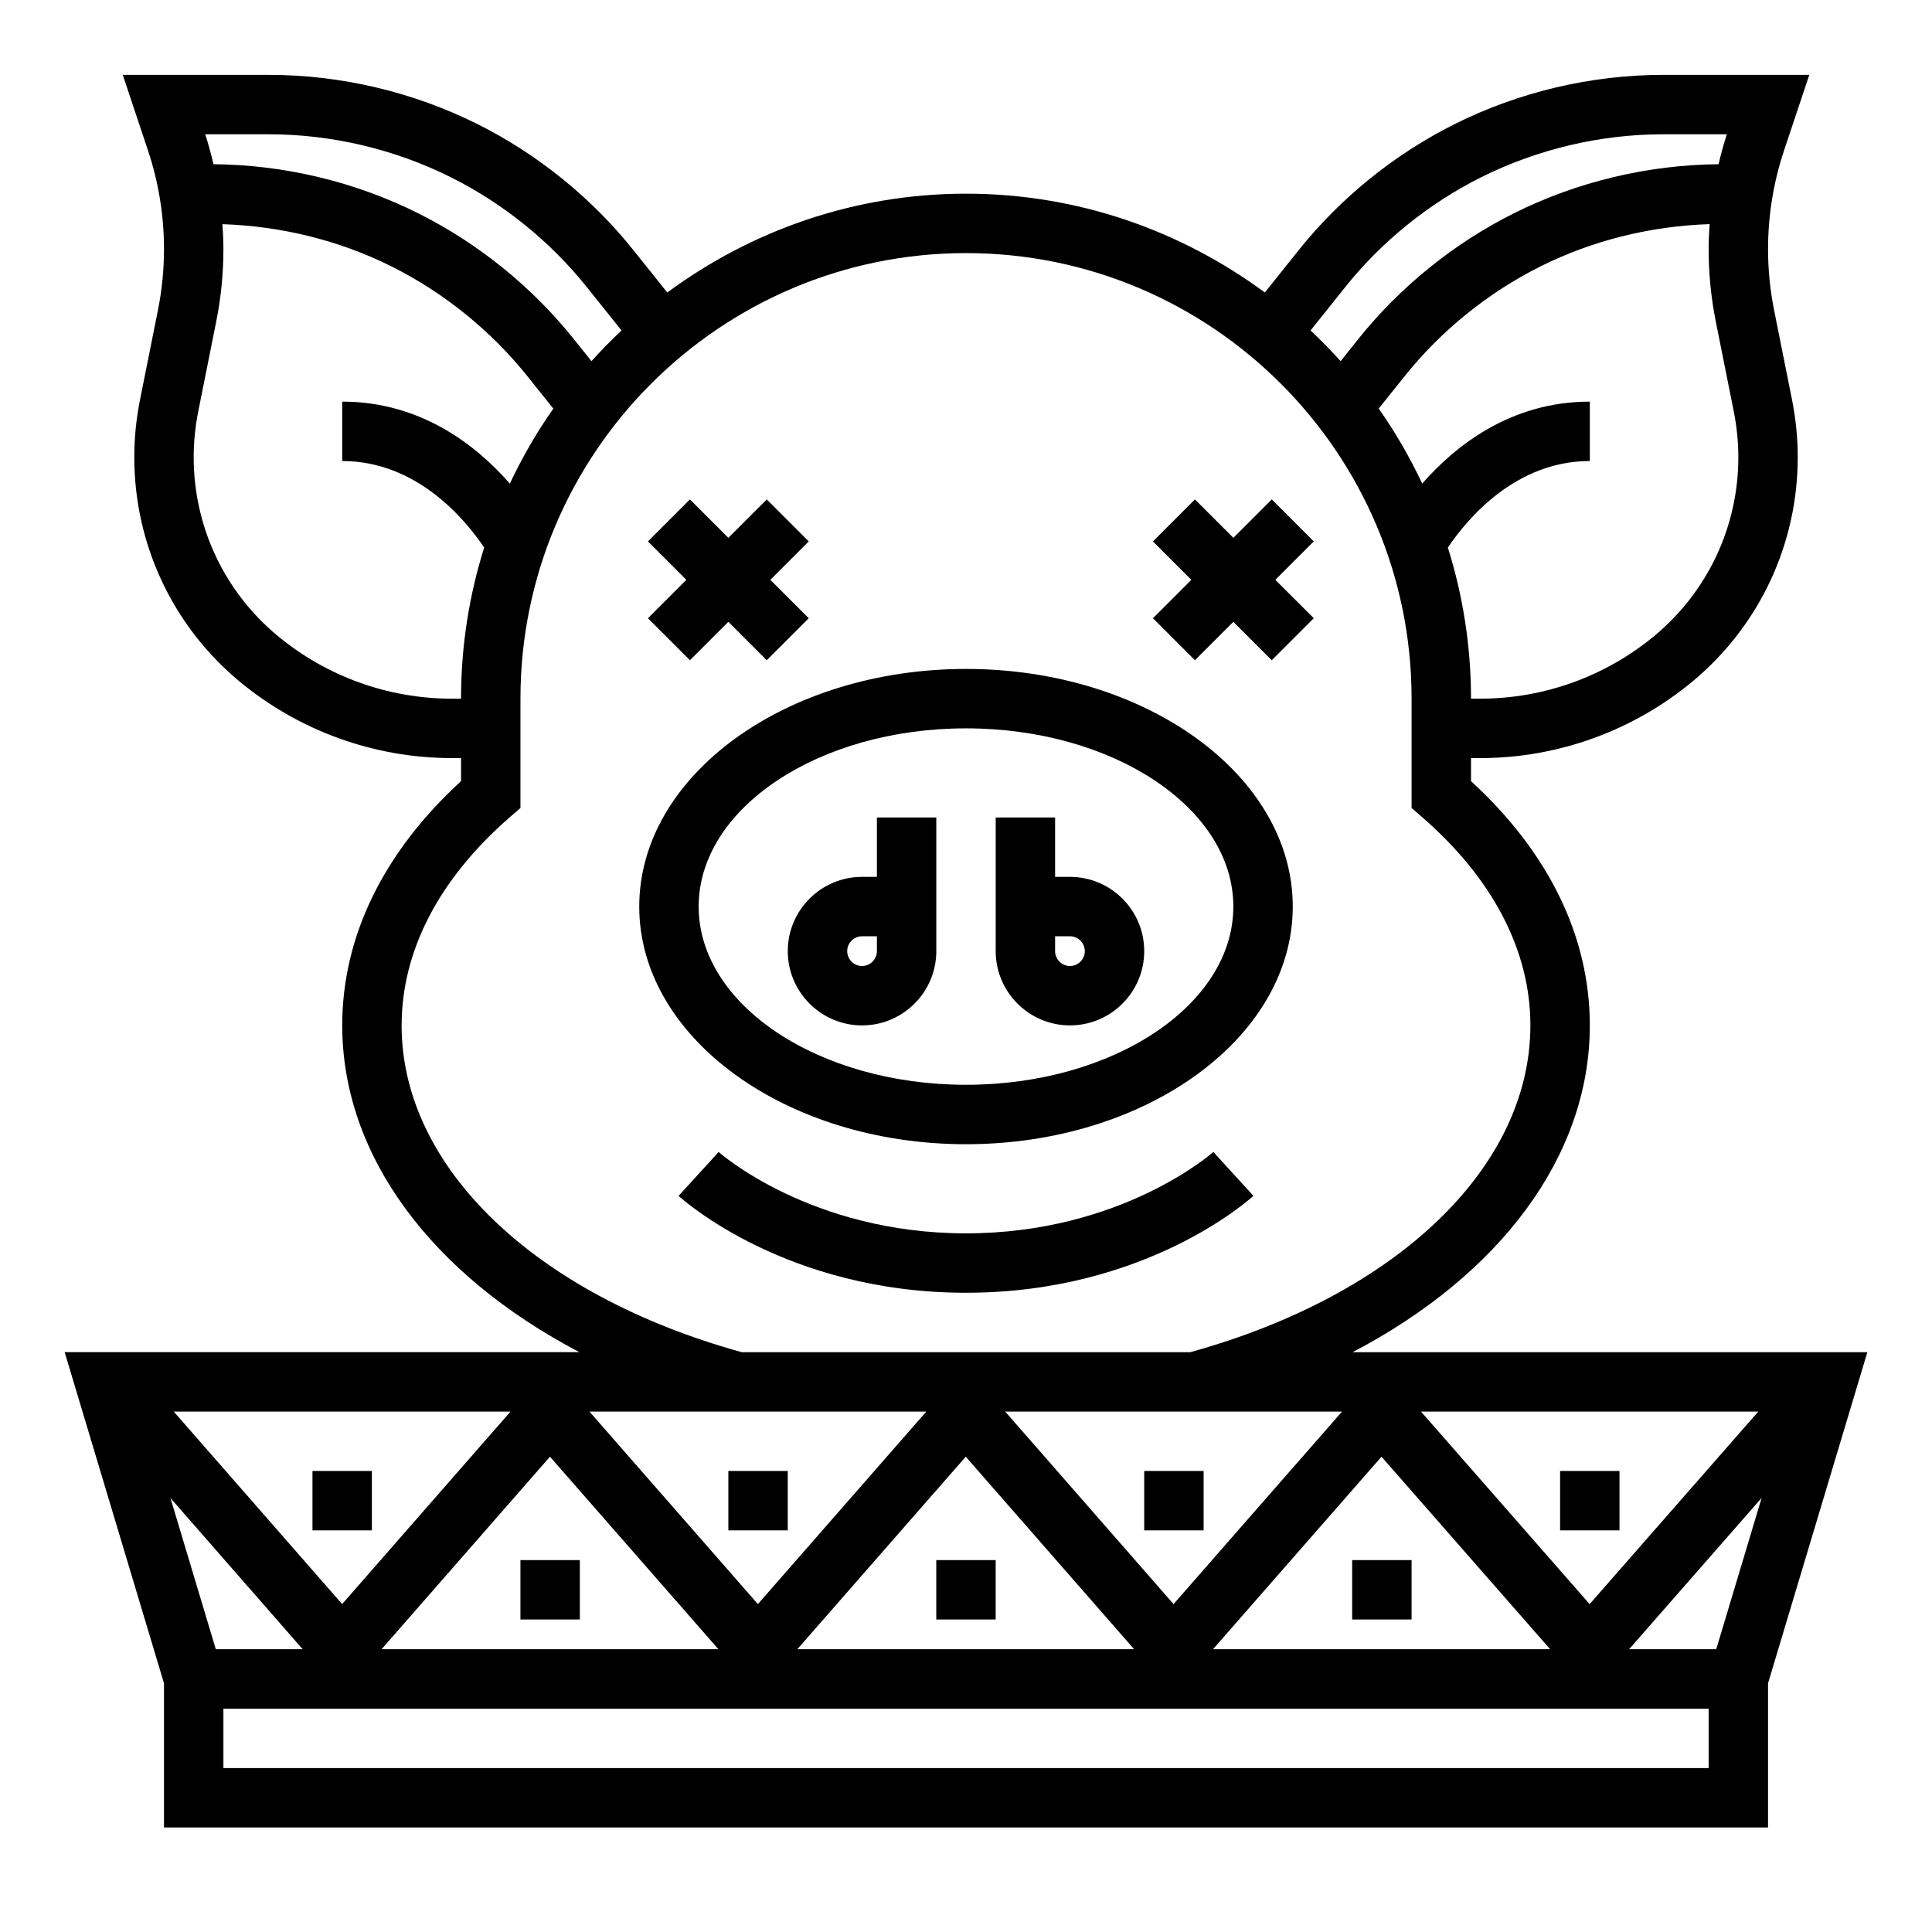
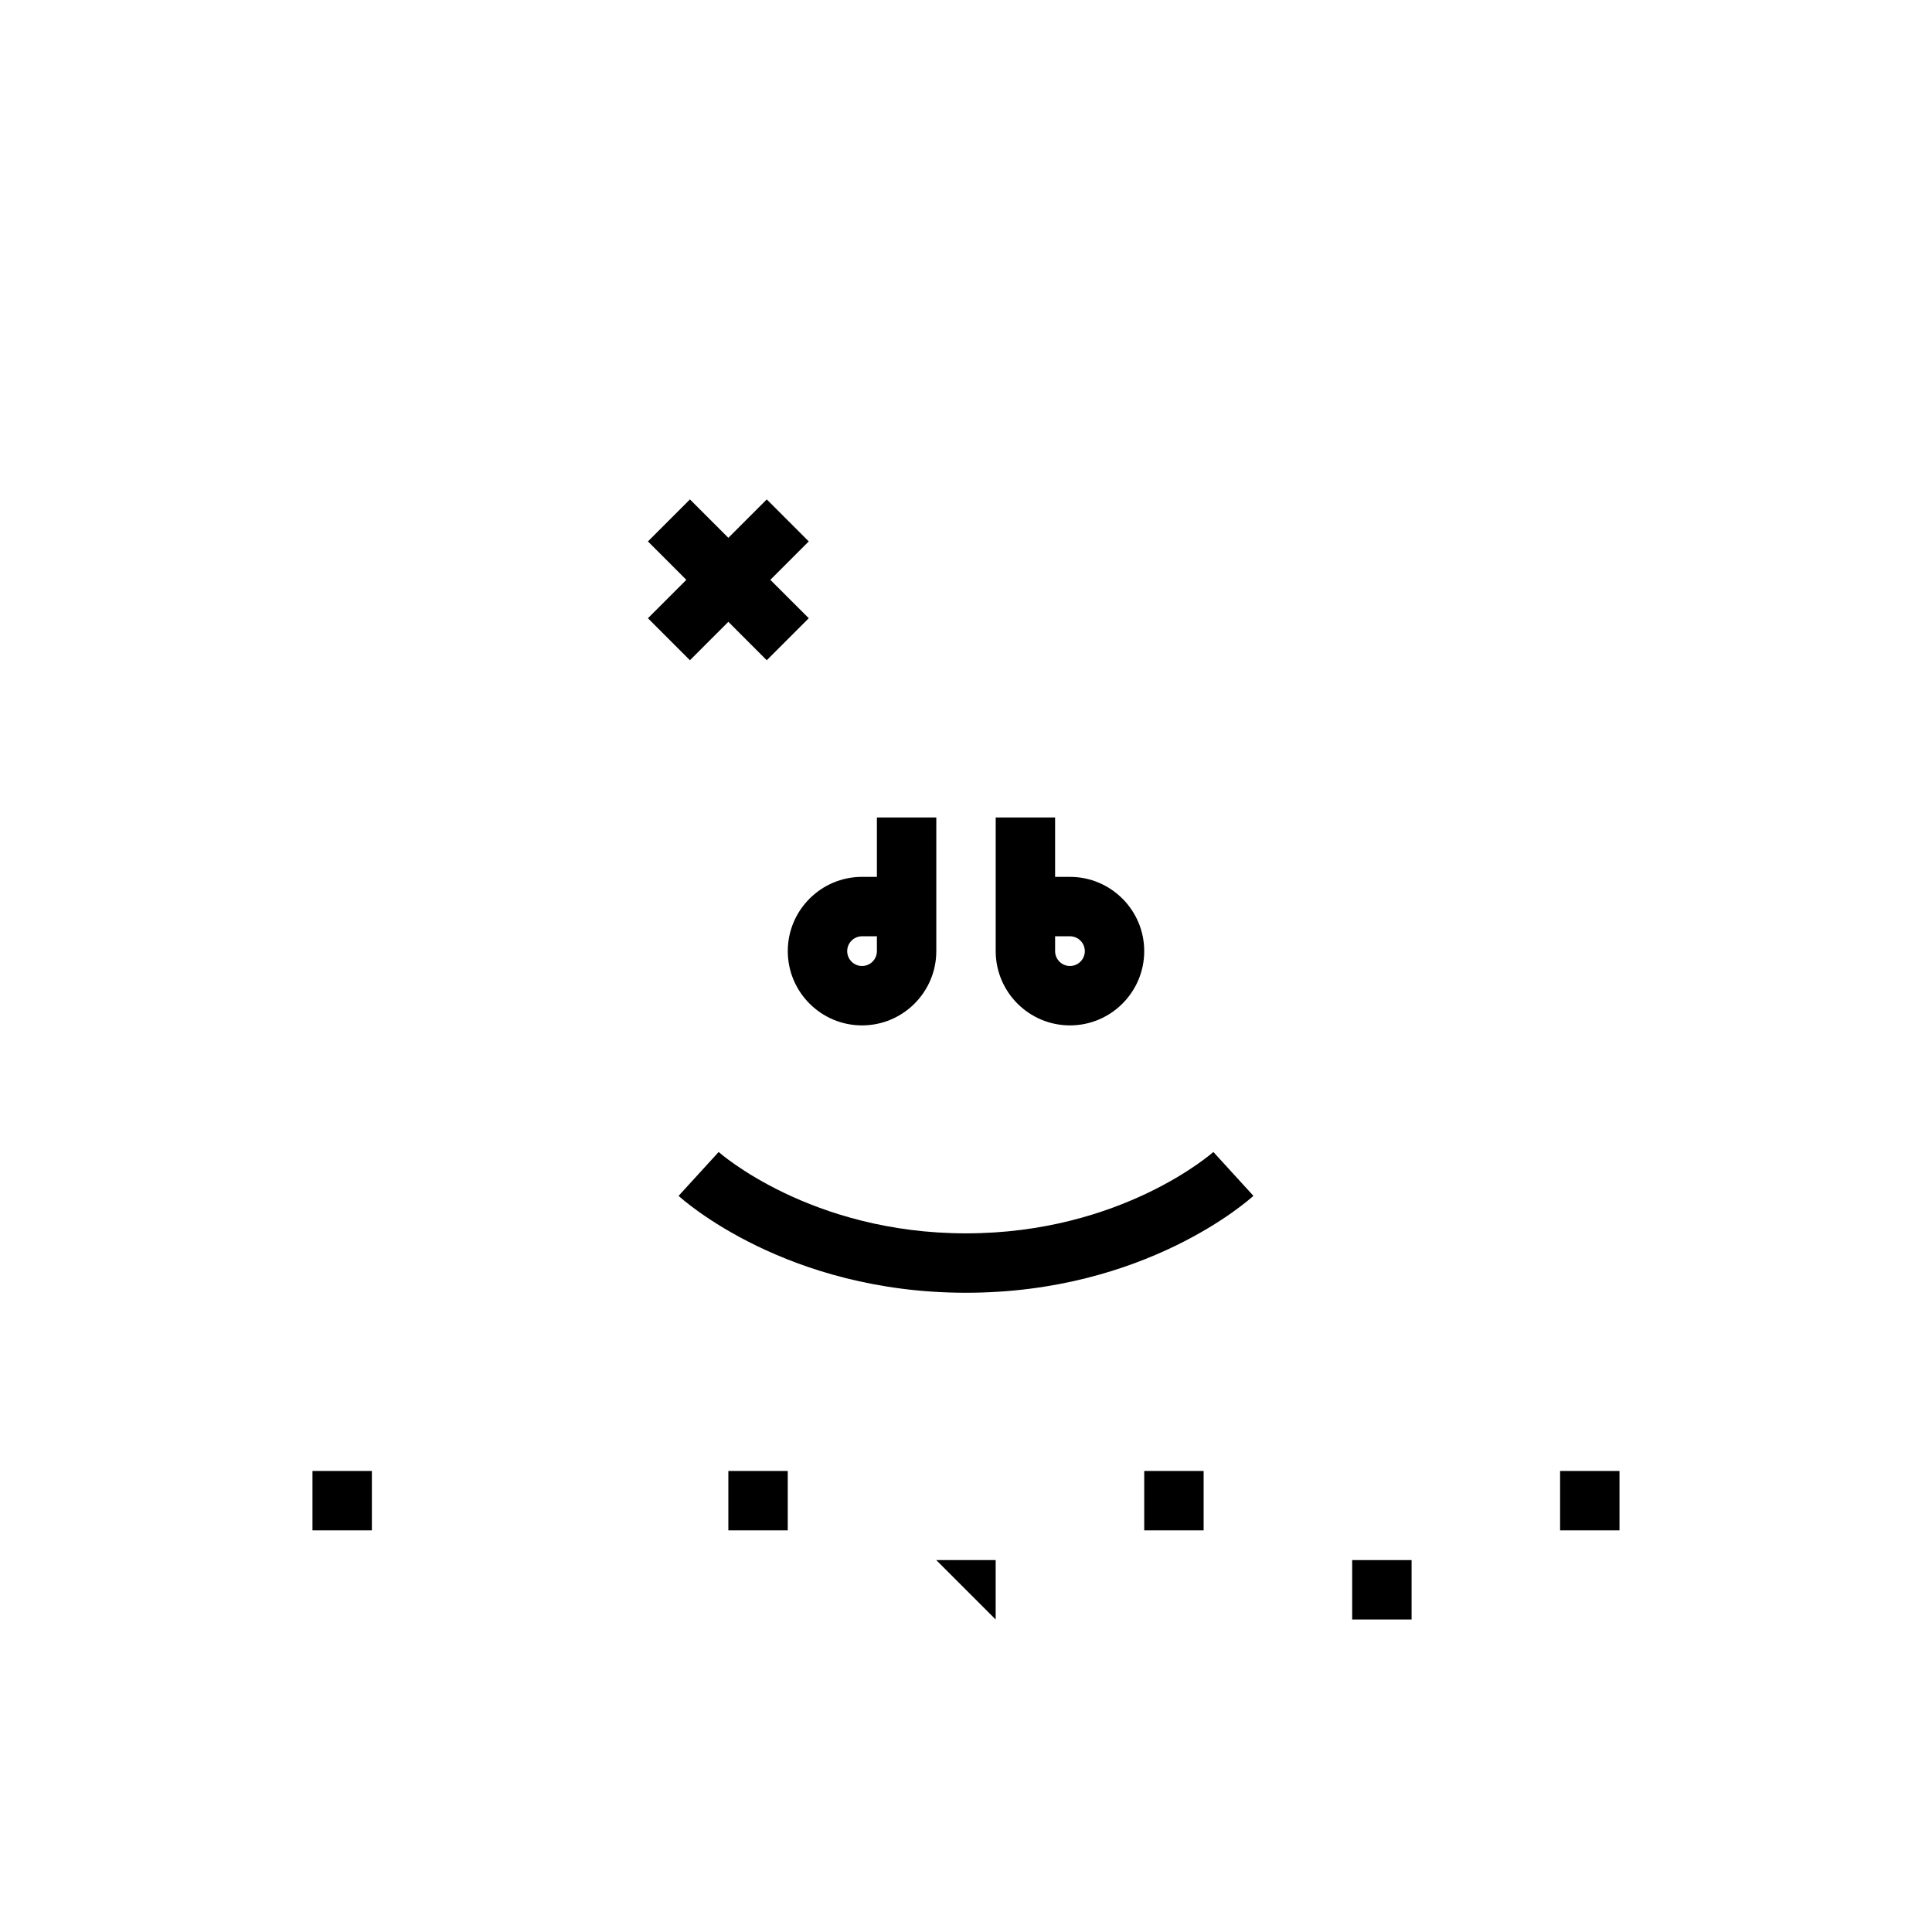
<svg xmlns="http://www.w3.org/2000/svg" fill="#000000" width="800px" height="800px" version="1.1" viewBox="144 144 512 512">
  <g>
-     <path d="m400 447.23c47.742 0 86.594-28.254 86.594-62.977s-38.848-62.977-86.594-62.977c-47.742 0-86.594 28.254-86.594 62.977s38.848 62.977 86.594 62.977zm0-110.21c39.07 0 70.848 21.184 70.848 47.23s-31.781 47.23-70.848 47.23c-39.07 0-70.848-21.184-70.848-47.23-0.004-26.047 31.777-47.23 70.848-47.23z" />
    <path d="m372.45 415.74c10.855 0 19.68-8.832 19.68-19.68v-35.426h-15.742v15.742h-3.938c-10.855 0-19.68 8.832-19.68 19.68 0 10.852 8.824 19.684 19.68 19.684zm0-23.617h3.938v3.938c0 2.172-1.77 3.938-3.938 3.938-2.164 0-3.934-1.766-3.934-3.938s1.77-3.938 3.934-3.938z" />
    <path d="m427.55 415.74c10.855 0 19.68-8.832 19.68-19.68s-8.824-19.68-19.68-19.68h-3.938v-15.742h-15.742v35.426c0 10.844 8.824 19.676 19.68 19.676zm-3.938-23.617h3.938c2.164 0 3.938 1.762 3.938 3.938 0 2.172-1.773 3.938-3.938 3.938-2.164 0-3.938-1.766-3.938-3.938z" />
    <path d="m476.17 460.91-10.621-11.629c-0.234 0.219-24.355 21.57-65.547 21.57-41.195 0-65.312-21.348-65.551-21.562l-10.621 11.629c1.148 1.039 28.566 25.676 76.172 25.676 47.602 0 75.02-24.637 76.168-25.684z" />
    <path d="m326.84 318.97 10.18-10.18 10.176 10.18 11.133-11.133-10.18-10.176 10.18-10.18-11.133-11.133-10.176 10.18-10.18-10.18-11.133 11.133 10.18 10.18-10.18 10.176z" />
-     <path d="m460.67 318.97 10.18-10.18 10.176 10.18 11.133-11.133-10.18-10.176 10.18-10.18-11.133-11.133-10.176 10.18-10.18-10.18-11.129 11.133 10.176 10.18-10.176 10.176z" />
-     <path d="m638.87 502.34h-136.41c39.133-20.5 62.859-52.051 62.859-86.594 0-23.508-10.871-45.832-31.488-64.738v-6.109h2.496c20.531 0 40.516-7.242 56.301-20.387 17.656-14.719 27.789-36.344 27.789-59.34 0-5.062-0.504-10.156-1.496-15.145l-4.769-23.852c-1.066-5.301-1.602-10.742-1.602-16.18 0-8.871 1.426-17.656 4.227-26.086l6.699-20.07h-38.676c-19.113 0-38.242 4.519-55.34 13.066-15.91 7.957-30.188 19.5-41.289 33.379l-8.98 11.227c-22.207-16.375-49.539-26.184-79.184-26.184s-56.977 9.809-79.176 26.184l-8.984-11.227c-11.098-13.887-25.379-25.426-41.289-33.387-17.098-8.539-36.234-13.059-55.348-13.059h-38.676l6.691 20.059c2.809 8.441 4.234 17.227 4.234 26.098 0 5.434-0.535 10.879-1.598 16.176l-4.777 23.859c-0.992 4.992-1.496 10.086-1.496 15.148 0 22.996 10.133 44.617 27.789 59.34 15.781 13.137 35.77 20.379 56.309 20.379h2.496v6.109c-20.617 18.91-31.488 41.234-31.488 64.738 0 34.543 23.727 66.094 62.859 86.594h-136.42l26.324 87.75v38.203h425.09v-38.203zm-437.68 78.719-12.02-40.07 35.043 40.07zm-11.141-62.977h89.246l-44.625 51.02zm99.699 11.957 44.637 51.02h-89.262zm10.461-11.957h89.27l-44.633 51.02zm99.723 11.957 44.621 51.02h-89.254zm10.457-11.957h89.262l-44.648 51.02zm99.723 11.957 44.695 51.02h-89.348zm10.469-11.957h89.379l-44.691 51.027zm90.27 22.875-12.031 40.102h-23.09zm-28.309-228.54c-12.941 10.793-29.363 16.734-46.219 16.734h-2.492c0-13.949-2.156-27.395-6.133-40.047 5.148-7.625 17.914-22.926 37.621-22.926v-15.742c-20.965 0-35.637 11.684-44.414 21.711-3.297-6.965-7.125-13.617-11.531-19.867l6.84-8.551c9.684-12.113 22.145-22.191 36.031-29.133s29.309-10.691 44.824-11.203c-0.152 2.199-0.262 4.398-0.262 6.602 0 6.473 0.637 12.957 1.906 19.27l4.769 23.844c0.793 3.977 1.195 8.039 1.195 12.07 0 18.301-8.062 35.516-22.137 47.238zm-82.074-92.301c9.684-12.113 22.145-22.191 36.031-29.133 14.918-7.453 31.613-11.398 48.301-11.398h16.832c-0.852 2.621-1.574 5.266-2.195 7.934-18.734 0.172-37.465 4.621-54.23 12.996-15.91 7.957-30.188 19.5-41.289 33.387l-4.644 5.809c-2.543-2.816-5.188-5.535-7.965-8.133zm-285.26-40.531c16.68 0 33.379 3.945 48.305 11.406 13.887 6.941 26.348 17.02 36.031 29.133l9.164 11.453c-2.769 2.598-5.414 5.312-7.965 8.133l-4.644-5.809c-11.098-13.887-25.379-25.426-41.289-33.387-16.766-8.383-35.488-12.832-54.23-12.996-0.629-2.668-1.344-5.312-2.195-7.934zm48.477 149.57c-16.855 0-33.273-5.945-46.215-16.734-14.078-11.723-22.141-28.938-22.141-47.238 0-4.031 0.402-8.086 1.188-12.059l4.769-23.852c1.277-6.316 1.918-12.805 1.918-19.273 0-2.203-0.109-4.402-0.262-6.59 15.516 0.512 30.938 4.258 44.824 11.203 13.887 6.941 26.348 17.02 36.031 29.133l6.84 8.551c-4.402 6.242-8.227 12.902-11.531 19.867-8.777-10.043-23.453-21.727-44.414-21.727v15.742c19.703 0 32.473 15.305 37.621 22.93-3.977 12.652-6.133 26.098-6.133 40.047zm-13.25 86.594c0-19.82 9.949-38.934 28.773-55.27l2.715-2.352v-28.973c0-65.109 52.973-118.08 118.08-118.08s118.08 52.973 118.08 118.08v28.969l2.715 2.356c18.82 16.336 28.77 35.449 28.77 55.27 0 37.551-35.352 71.453-90.133 86.594h-118.87c-54.781-15.141-90.137-49.043-90.137-86.594zm-47.23 196.8v-15.742h393.6v15.742z" />
    <path d="m226.81 533.82h15.742v15.742h-15.742z" />
-     <path d="m281.92 557.44h15.742v15.742h-15.742z" />
    <path d="m337.02 533.82h15.742v15.742h-15.742z" />
-     <path d="m392.12 557.44h15.742v15.742h-15.742z" />
+     <path d="m392.12 557.44h15.742v15.742z" />
    <path d="m447.23 533.82h15.742v15.742h-15.742z" />
    <path d="m502.34 557.44h15.742v15.742h-15.742z" />
    <path d="m557.44 533.82h15.742v15.742h-15.742z" />
  </g>
</svg>